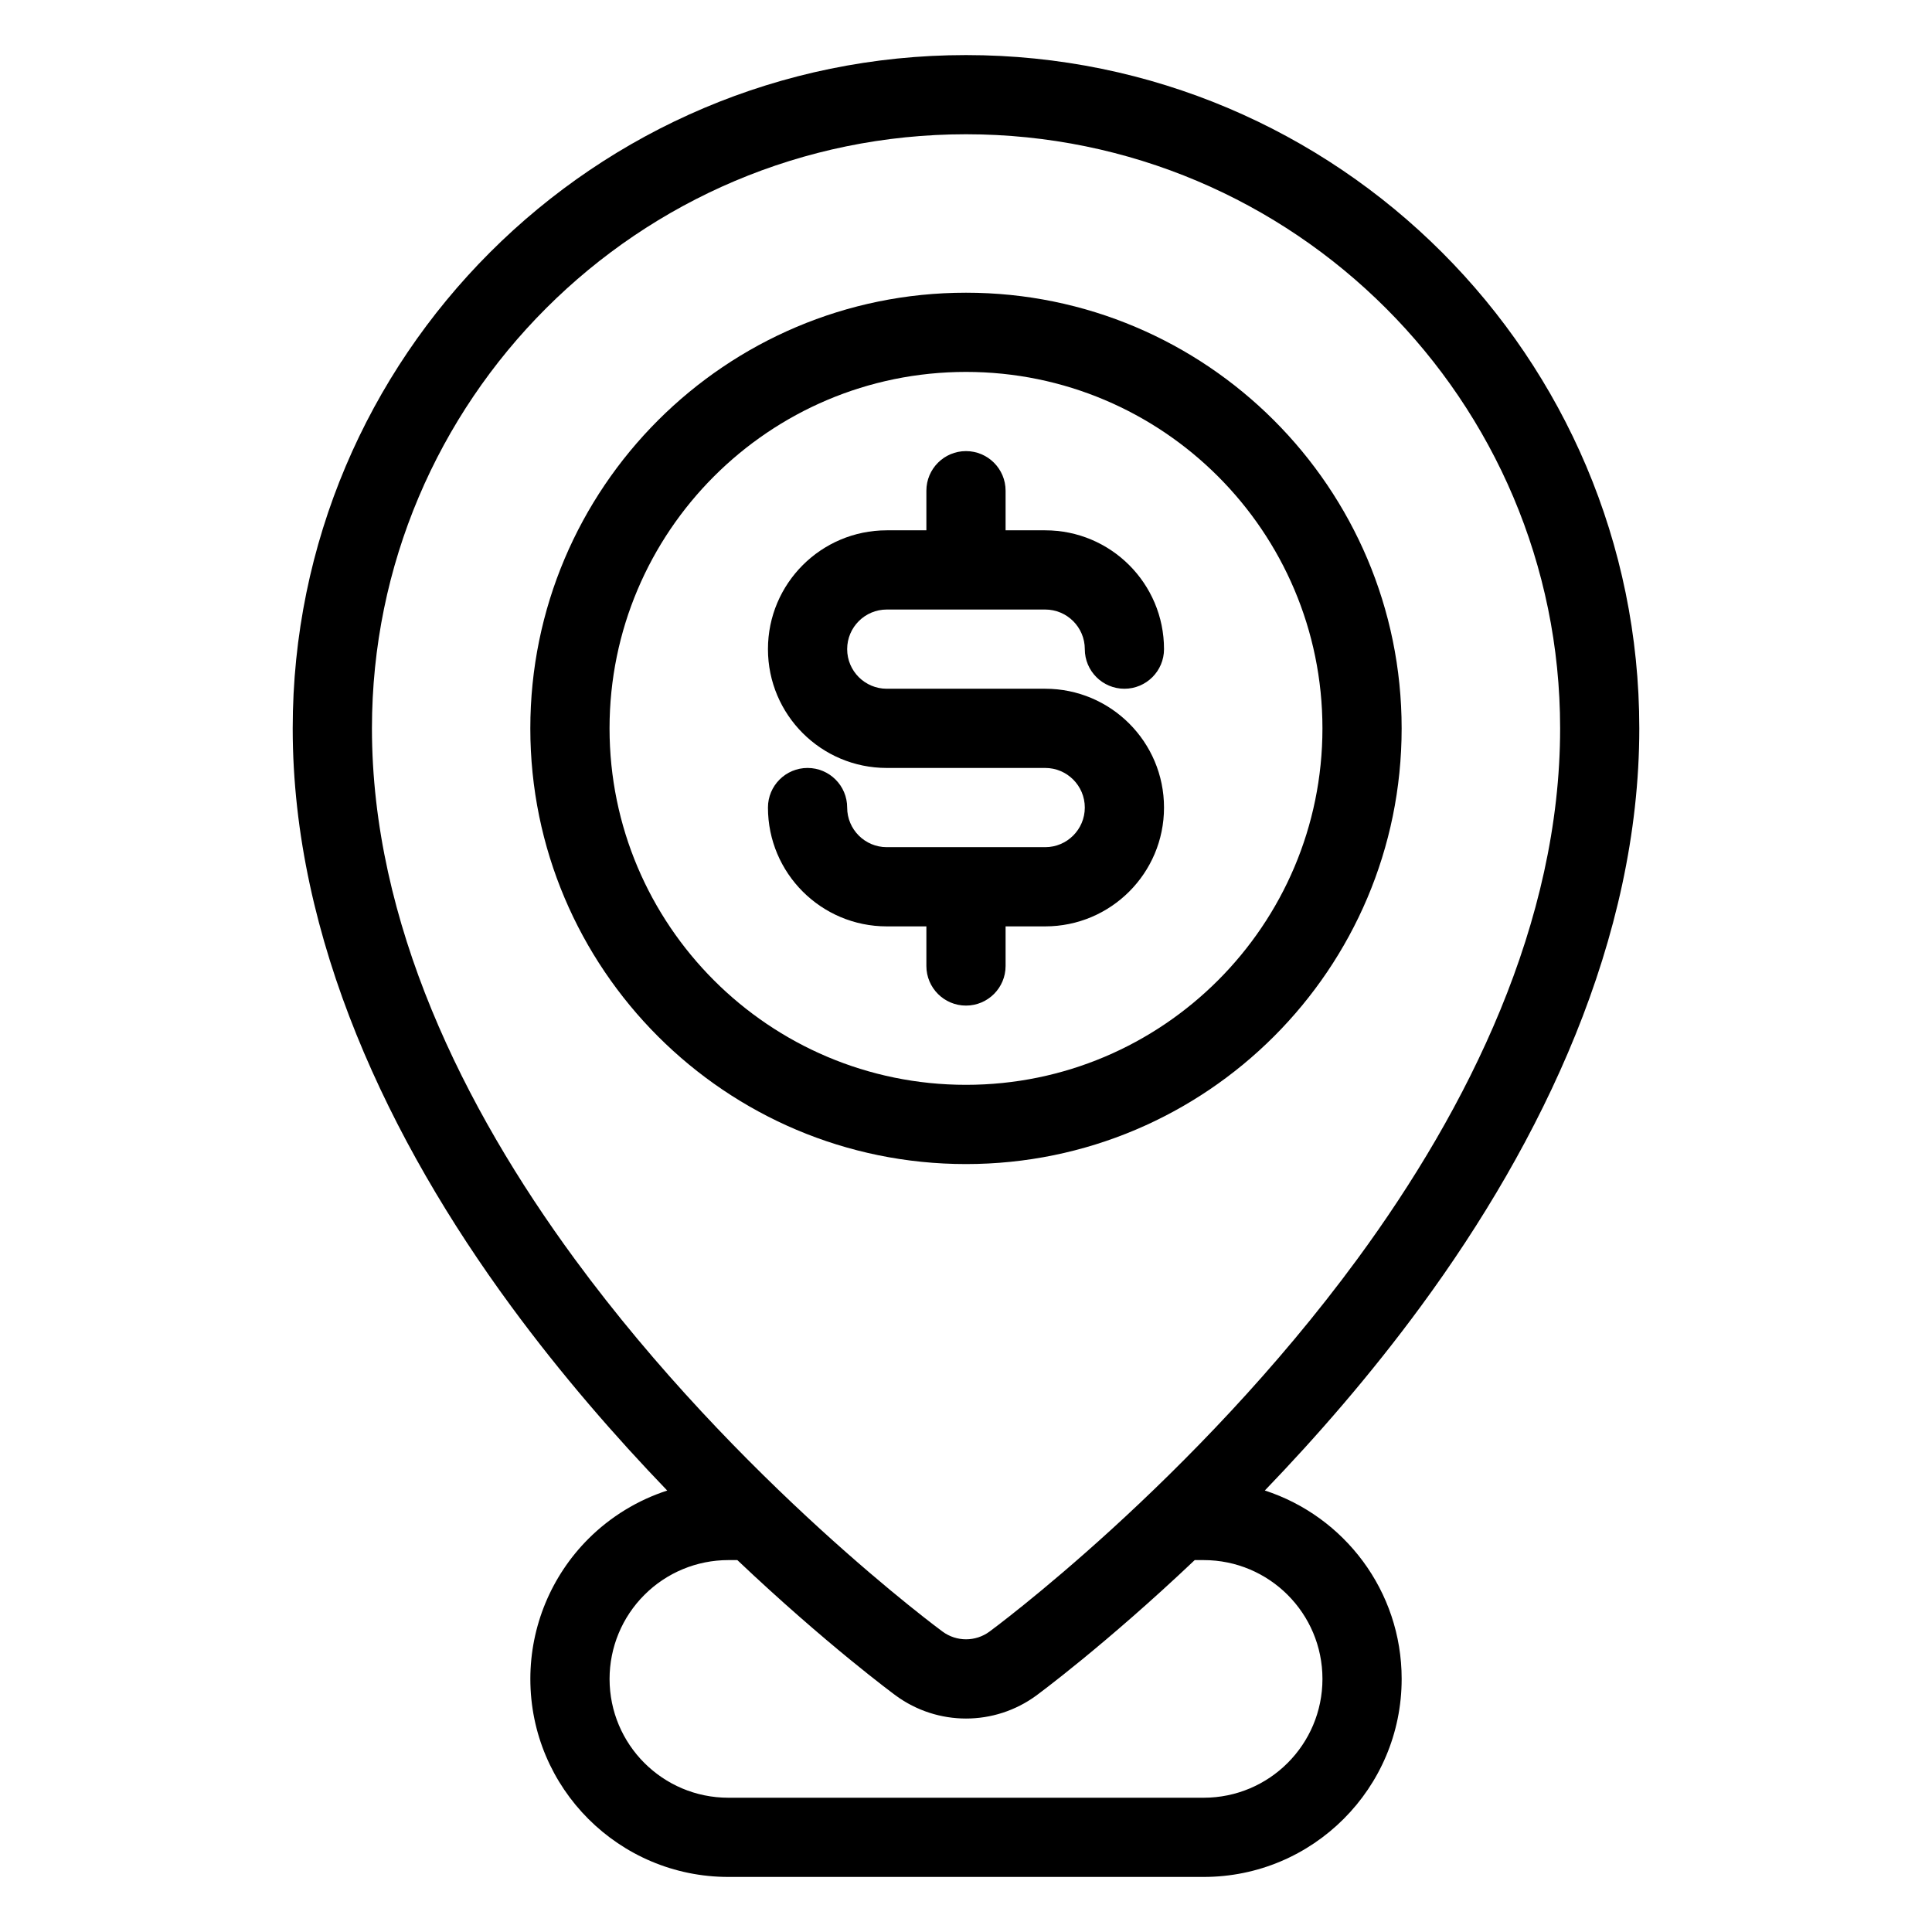
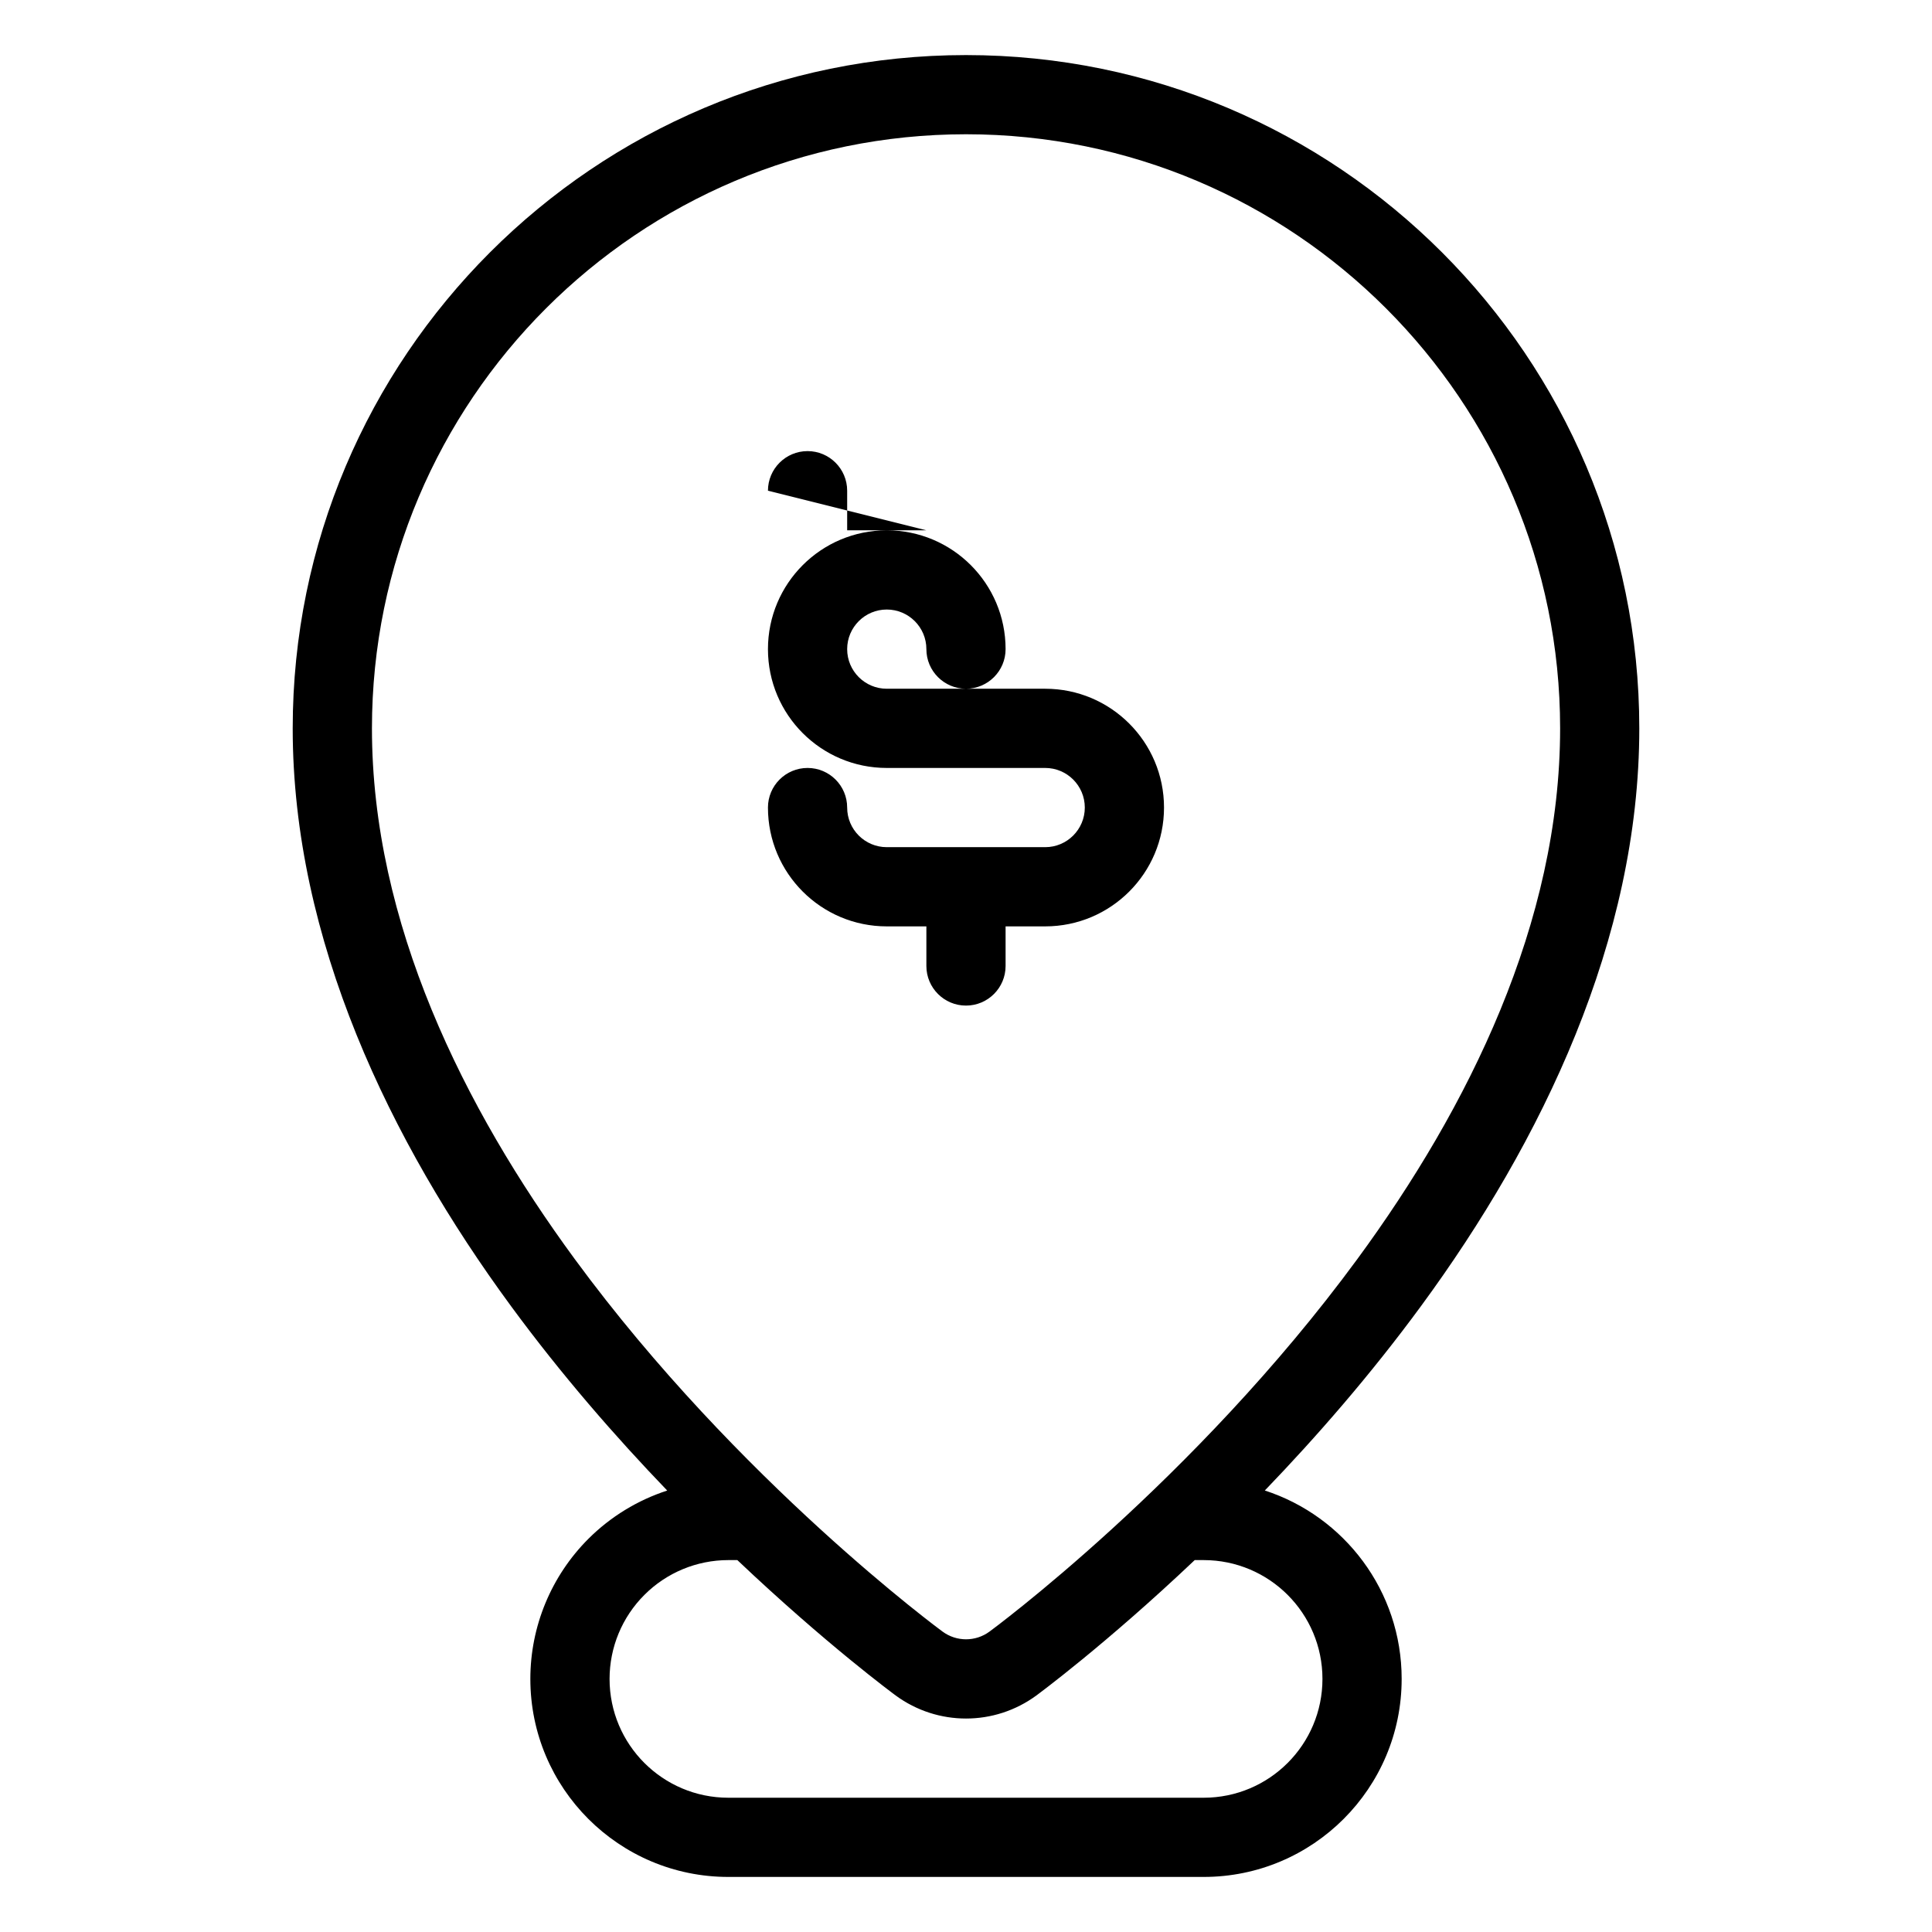
<svg xmlns="http://www.w3.org/2000/svg" fill="#000000" width="800px" height="800px" version="1.1" viewBox="144 144 512 512">
  <g fill-rule="evenodd">
    <path d="m320.82 539.01c-7.809 2.539-14.988 6.894-20.906 12.805-9.836 9.848-15.367 23.195-15.367 37.113 0 28.98 23.5 52.48 52.48 52.48h125.95c28.977 0 52.477-23.5 52.477-52.48 0-23.32-15.219-43.094-36.262-49.93 13.625-14.156 28.012-30.637 41.406-48.891 32.055-43.641 57.832-97.148 57.832-153.08 0-98.484-79.945-178.43-178.43-178.43s-178.43 79.949-178.43 178.43c0 55.934 25.777 109.44 57.832 153.08 13.402 18.254 27.793 34.742 41.418 48.902zm139.79 18.43c-23.711 22.473-41.699 35.676-41.973 35.887-11.094 8.137-26.168 8.137-37.262 0-0.273-0.211-18.262-13.414-41.973-35.887h-2.371c-8.355 0-16.363 3.316-22.262 9.227-5.91 5.898-9.227 13.906-9.227 22.262 0 17.395 14.094 31.488 31.488 31.488h125.95c17.391 0 31.484-14.094 31.484-31.488 0-17.391-14.094-31.488-31.484-31.488zm-60.602-377.86c86.895 0 157.44 70.543 157.44 157.44 0 51.461-24.266 100.5-53.758 140.67-43.309 58.988-97.469 98.703-97.469 98.703-3.695 2.719-8.73 2.719-12.426 0 0 0-54.16-39.715-97.465-98.703-29.496-40.168-53.762-89.207-53.762-140.67 0-86.898 70.543-157.44 157.44-157.44z" />
-     <path d="m400 221.57c-63.723 0-115.46 51.734-115.46 115.46 0 63.719 51.734 115.46 115.46 115.46 63.719 0 115.45-51.738 115.45-115.46 0-63.723-51.734-115.46-115.45-115.46zm0 20.992c52.133 0 94.461 42.328 94.461 94.465 0 52.133-42.328 94.465-94.461 94.465-52.137 0-94.465-42.332-94.465-94.465 0-52.137 42.328-94.465 94.465-94.465z" />
-     <path d="m389.5 284.54h-10.496c-17.395 0-31.488 14.094-31.488 31.488 0 17.391 14.094 31.488 31.488 31.488h41.984c5.793 0 10.496 4.699 10.496 10.496 0 5.793-4.703 10.496-10.496 10.496h-41.984c-5.797 0-10.496-4.703-10.496-10.496 0-5.797-4.703-10.496-10.496-10.496-5.797 0-10.496 4.699-10.496 10.496 0 17.391 14.094 31.488 31.488 31.488h10.496v10.496c0 5.793 4.699 10.496 10.496 10.496 5.793 0 10.496-4.703 10.496-10.496v-10.496h10.496c17.391 0 31.488-14.098 31.488-31.488 0-17.395-14.098-31.488-31.488-31.488h-41.984c-5.797 0-10.496-4.703-10.496-10.496s4.699-10.496 10.496-10.496h41.984c5.793 0 10.496 4.703 10.496 10.496s4.699 10.496 10.496 10.496c5.793 0 10.496-4.703 10.496-10.496 0-17.395-14.098-31.488-31.488-31.488h-10.496v-10.496c0-5.793-4.703-10.496-10.496-10.496-5.797 0-10.496 4.703-10.496 10.496z" />
+     <path d="m389.5 284.54h-10.496c-17.395 0-31.488 14.094-31.488 31.488 0 17.391 14.094 31.488 31.488 31.488h41.984c5.793 0 10.496 4.699 10.496 10.496 0 5.793-4.703 10.496-10.496 10.496h-41.984c-5.797 0-10.496-4.703-10.496-10.496 0-5.797-4.703-10.496-10.496-10.496-5.797 0-10.496 4.699-10.496 10.496 0 17.391 14.094 31.488 31.488 31.488h10.496v10.496c0 5.793 4.699 10.496 10.496 10.496 5.793 0 10.496-4.703 10.496-10.496v-10.496h10.496c17.391 0 31.488-14.098 31.488-31.488 0-17.395-14.098-31.488-31.488-31.488h-41.984c-5.797 0-10.496-4.703-10.496-10.496s4.699-10.496 10.496-10.496c5.793 0 10.496 4.703 10.496 10.496s4.699 10.496 10.496 10.496c5.793 0 10.496-4.703 10.496-10.496 0-17.395-14.098-31.488-31.488-31.488h-10.496v-10.496c0-5.793-4.703-10.496-10.496-10.496-5.797 0-10.496 4.703-10.496 10.496z" />
  </g>
</svg>